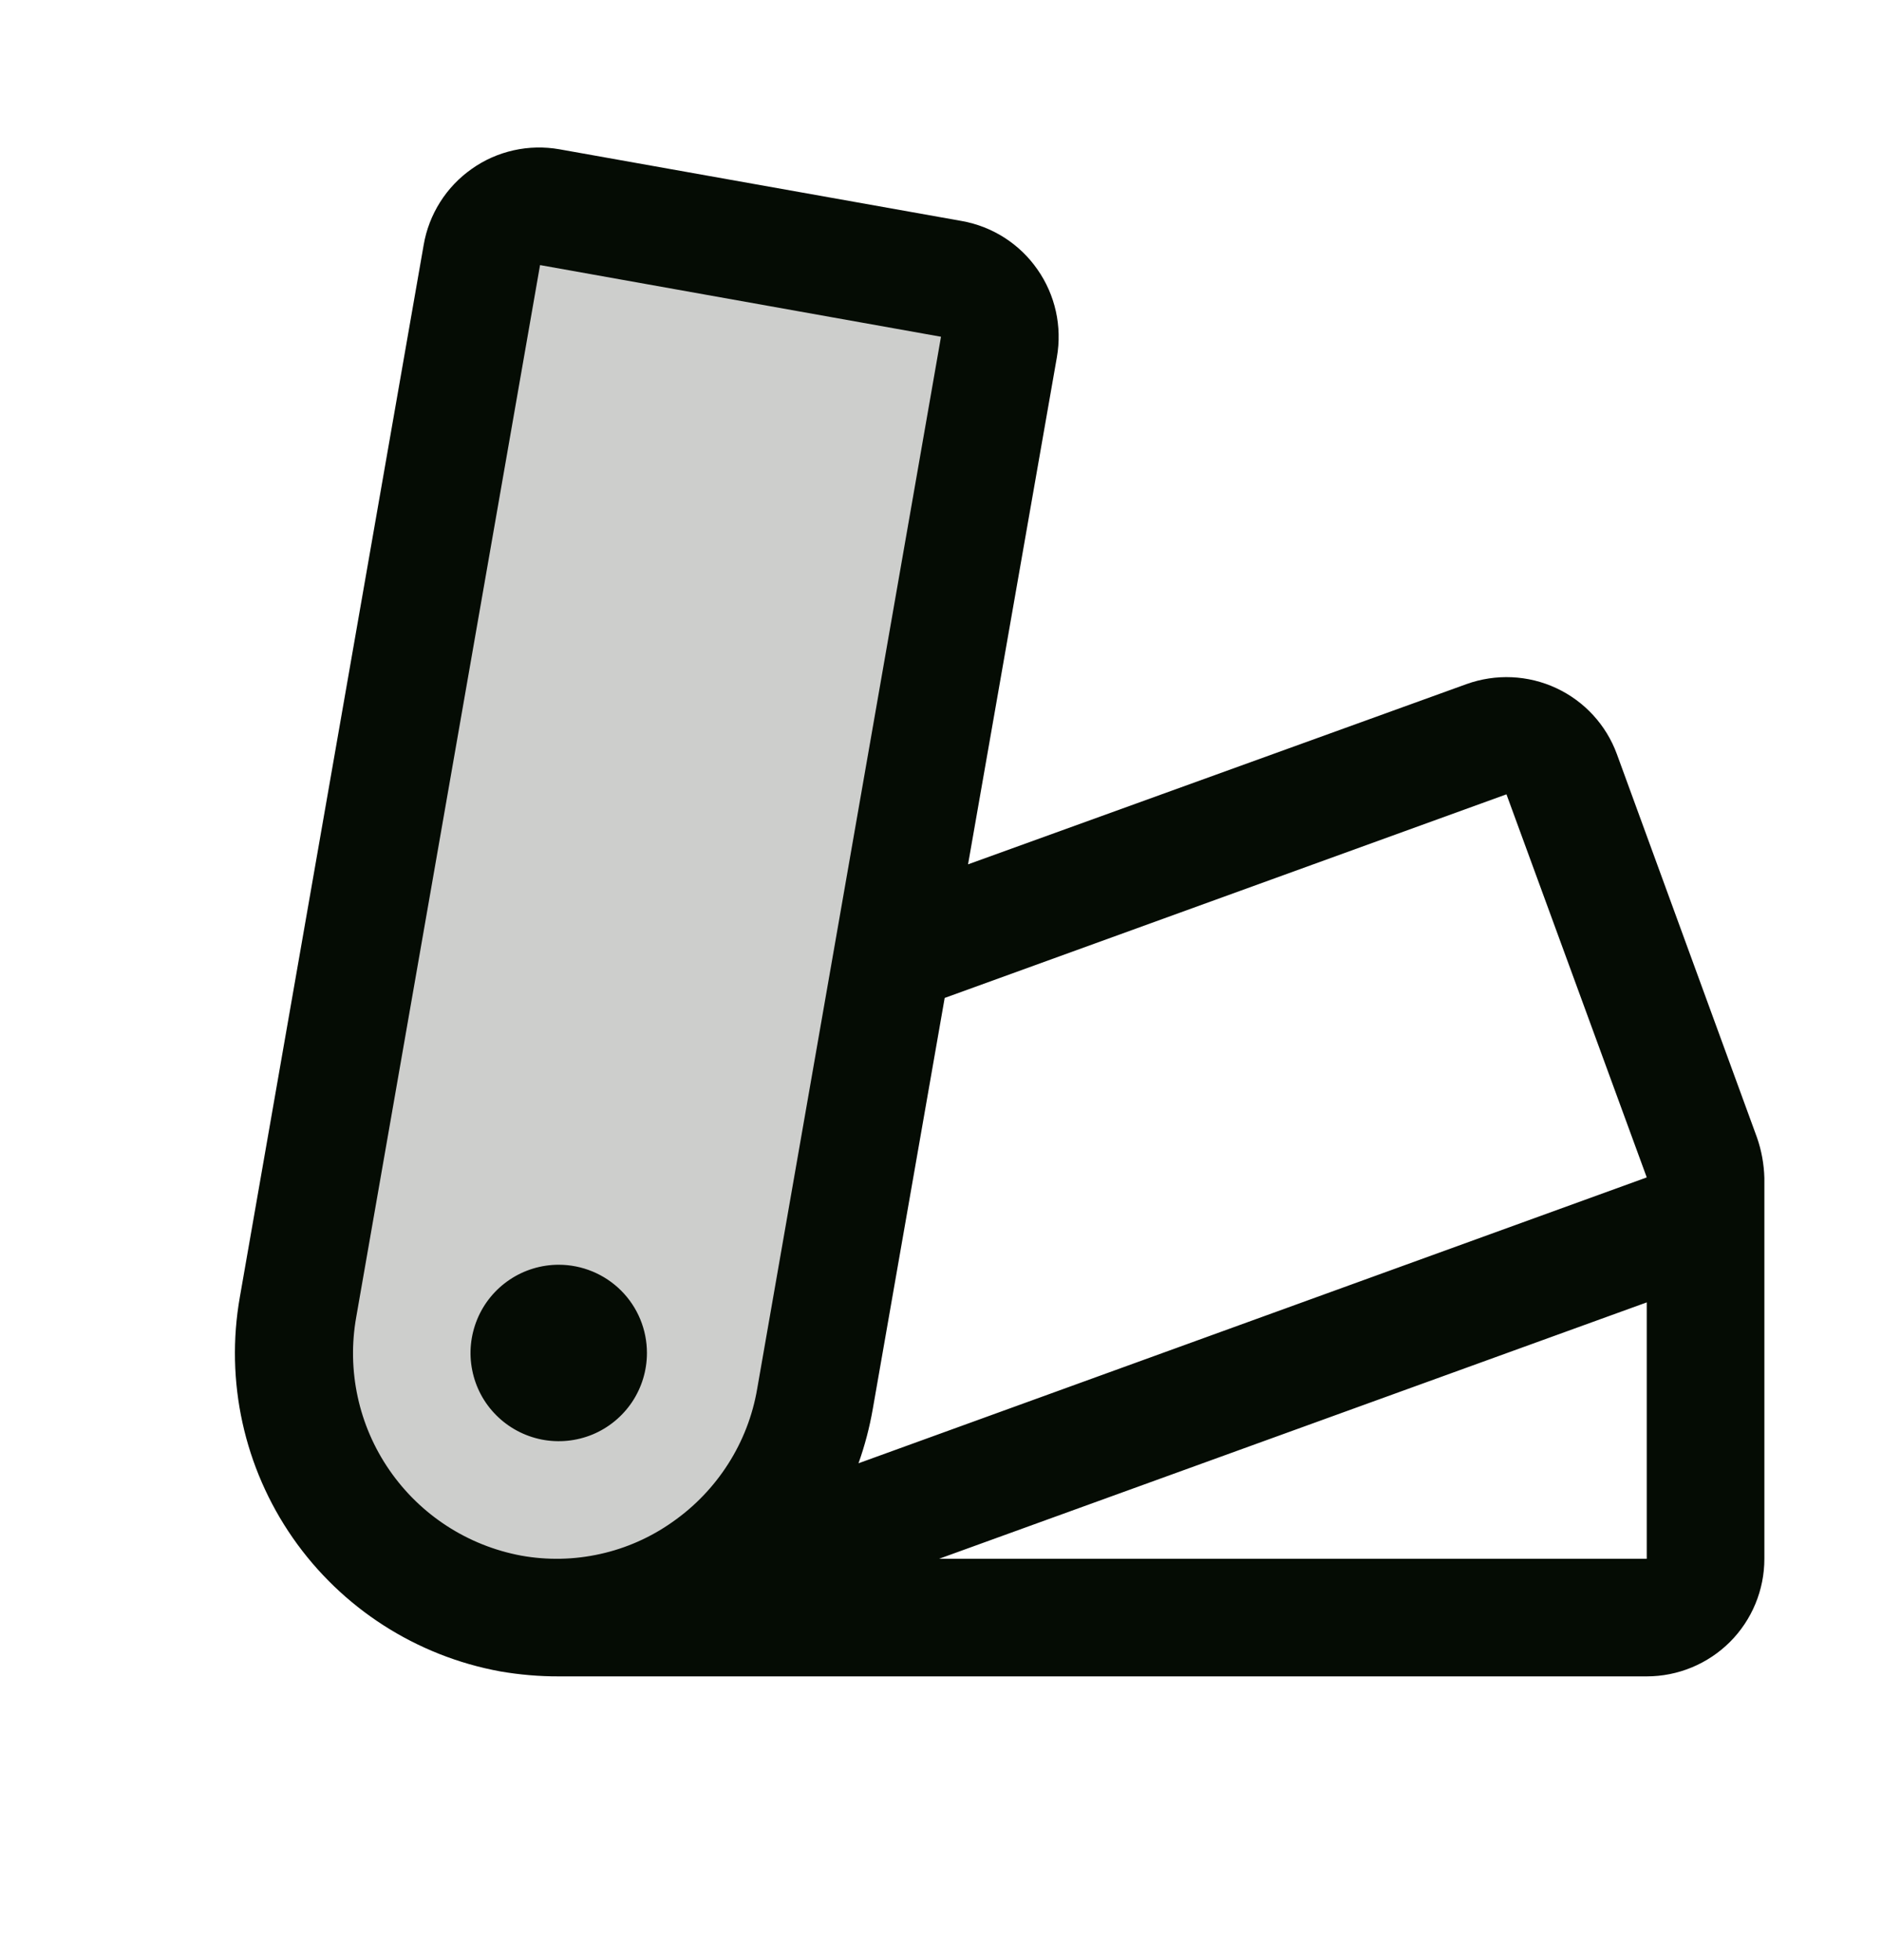
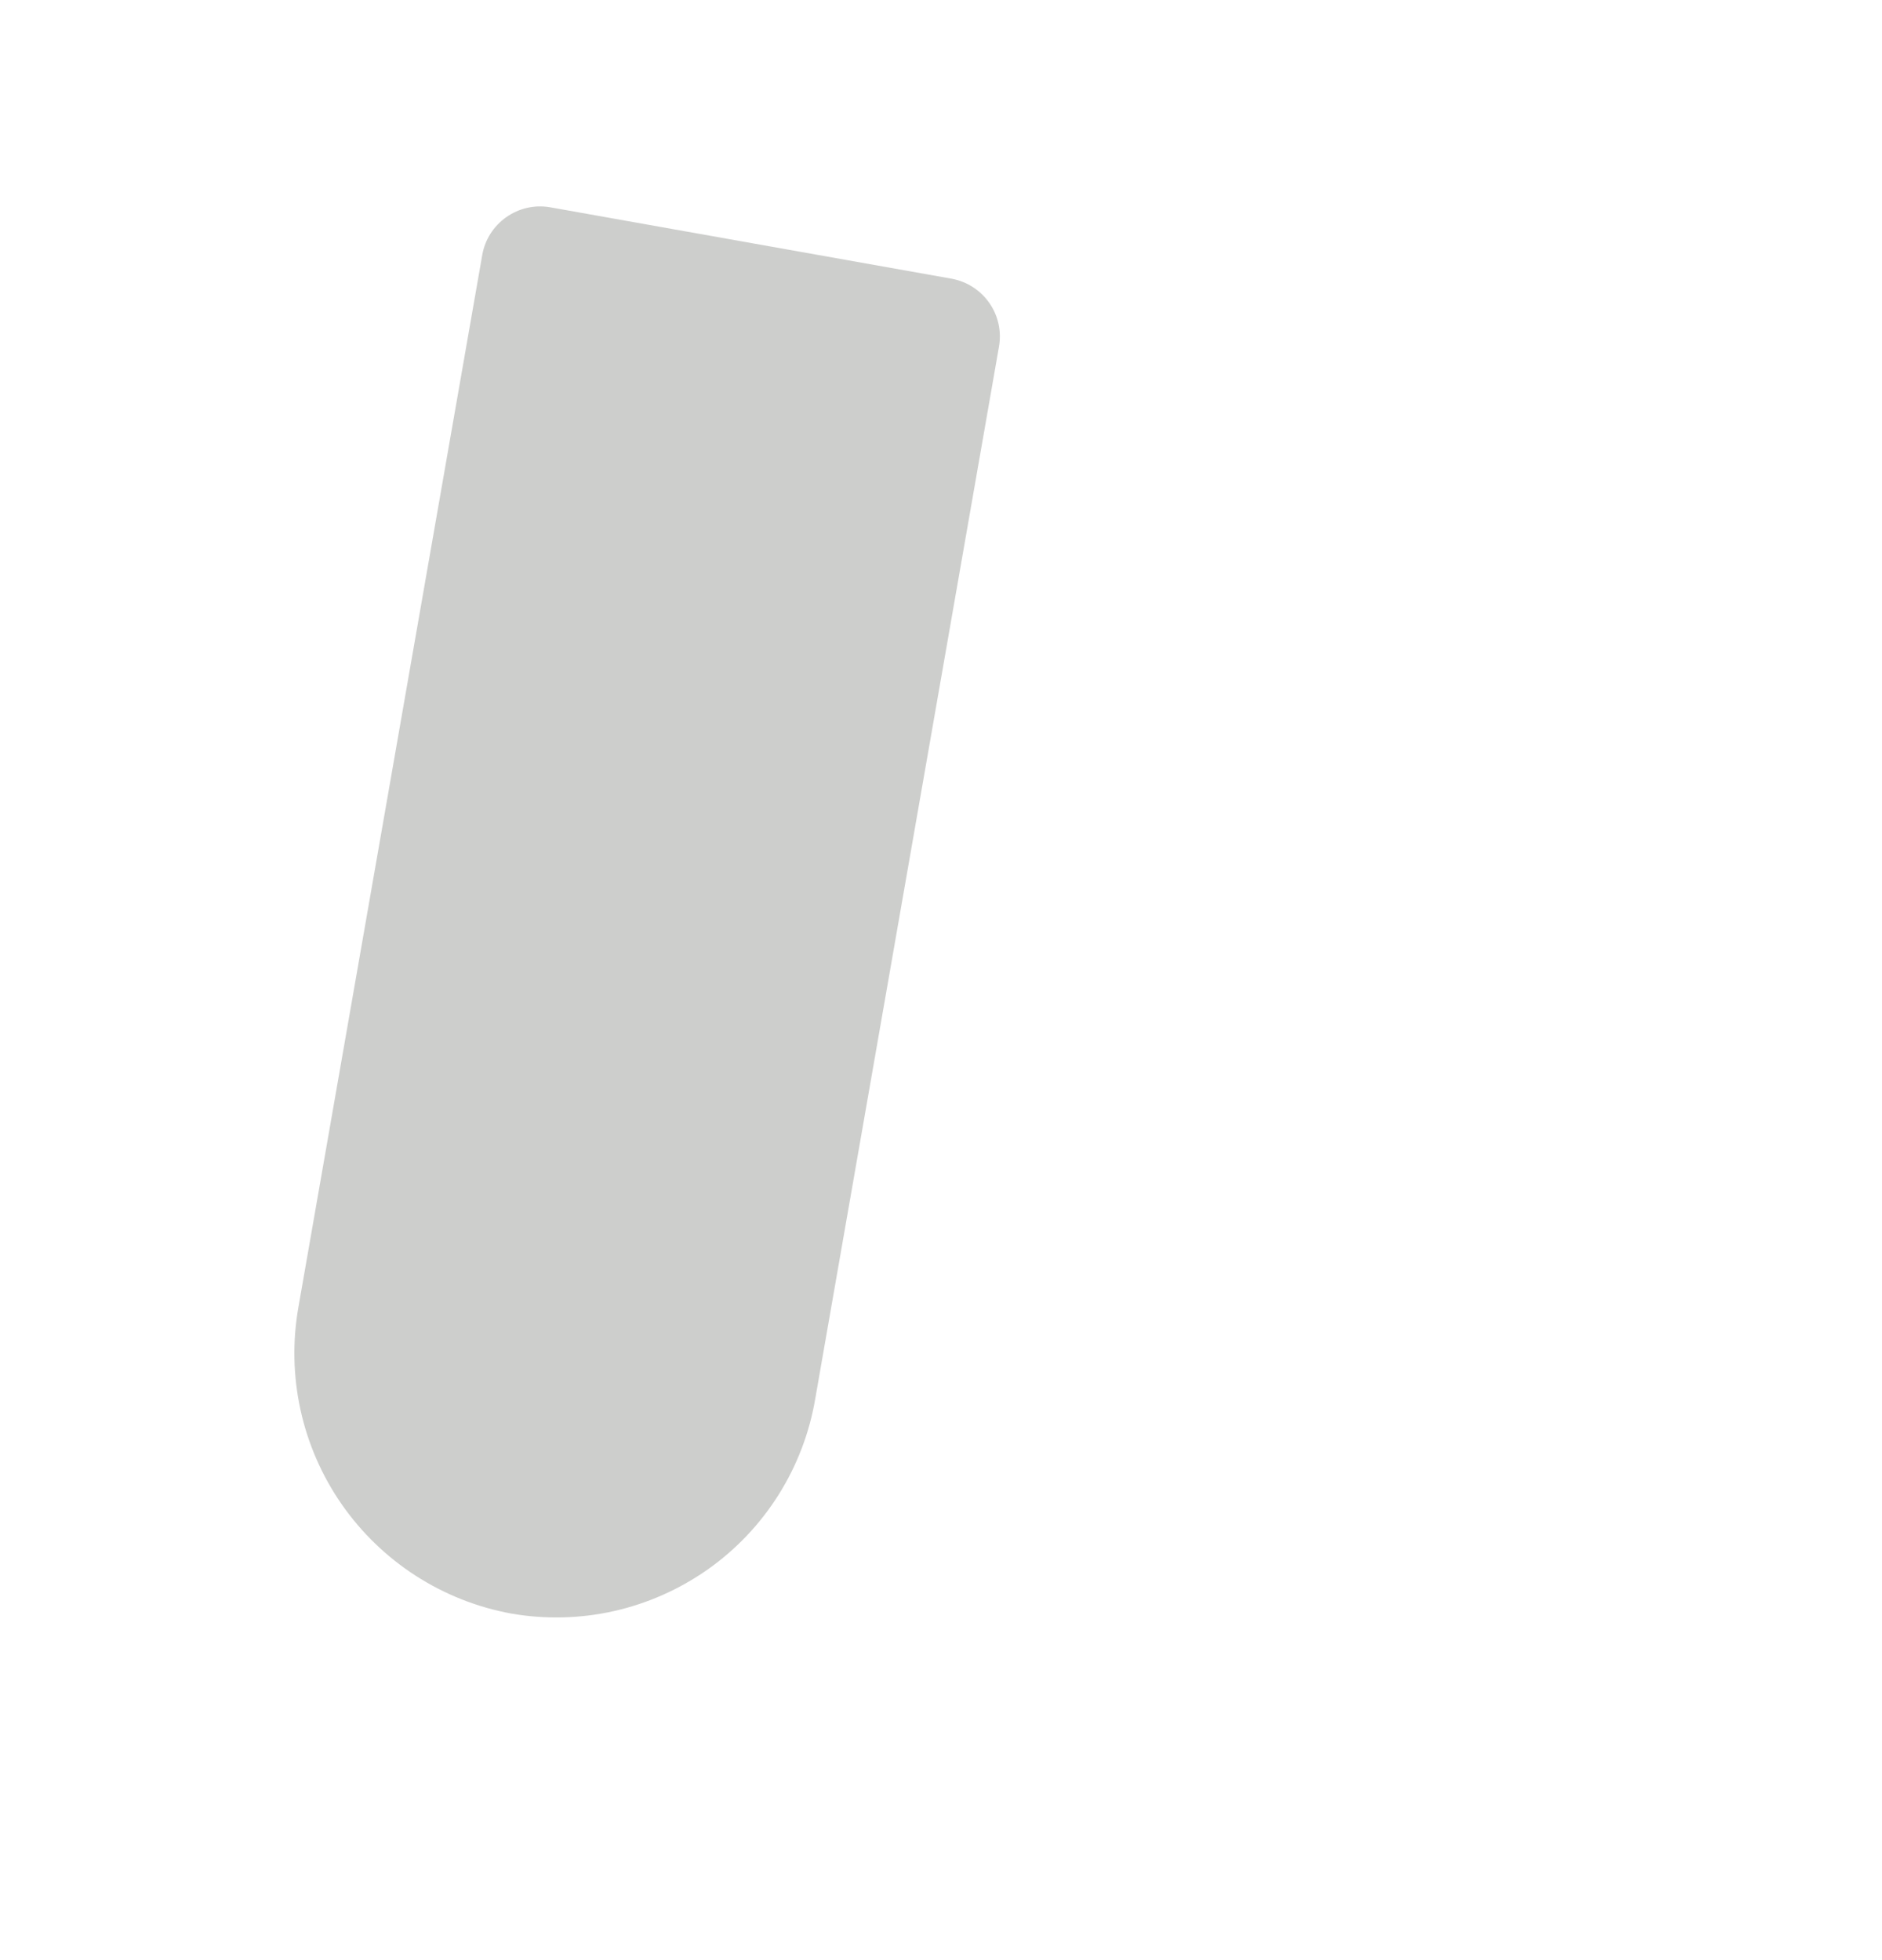
<svg xmlns="http://www.w3.org/2000/svg" fill="none" viewBox="0 0 24 25" height="25" width="24">
  <path fill="#050C04" d="M12.739 4.423L10.396 17.842C10.322 18.277 10.163 18.693 9.928 19.066C9.693 19.439 9.387 19.762 9.027 20.016C8.666 20.27 8.26 20.451 7.83 20.548C7.399 20.645 6.954 20.655 6.52 20.58C5.643 20.419 4.865 19.917 4.356 19.184C3.848 18.452 3.65 17.547 3.806 16.669L6.15 3.251C6.184 3.057 6.294 2.884 6.456 2.77C6.617 2.656 6.817 2.61 7.011 2.643L12.137 3.555C12.331 3.591 12.504 3.702 12.617 3.865C12.73 4.027 12.774 4.228 12.739 4.423Z" opacity="0.2" />
-   <path fill="#050C04" d="M8.25 17.256C8.25 17.479 8.184 17.696 8.061 17.881C7.937 18.066 7.761 18.211 7.556 18.296C7.35 18.381 7.124 18.403 6.906 18.36C6.687 18.316 6.487 18.209 6.33 18.052C6.172 17.895 6.065 17.694 6.022 17.476C5.978 17.258 6.001 17.032 6.086 16.826C6.171 16.62 6.315 16.445 6.5 16.321C6.685 16.197 6.903 16.131 7.125 16.131C7.423 16.131 7.71 16.25 7.921 16.461C8.132 16.672 8.25 16.958 8.25 17.256ZM22.5 15.024V19.881C22.5 20.279 22.342 20.661 22.061 20.942C21.779 21.223 21.398 21.381 21 21.381H7.125C6.876 21.382 6.627 21.36 6.381 21.318C5.308 21.122 4.357 20.51 3.734 19.615C3.112 18.72 2.869 17.615 3.059 16.541L5.403 3.123C5.436 2.929 5.508 2.743 5.613 2.577C5.718 2.411 5.855 2.267 6.016 2.154C6.176 2.04 6.358 1.96 6.55 1.917C6.742 1.874 6.941 1.87 7.134 1.904L12.266 2.819C12.657 2.889 13.004 3.111 13.23 3.437C13.458 3.762 13.546 4.164 13.478 4.555L12.345 11.024L18.702 8.725C19.075 8.591 19.486 8.609 19.845 8.776C20.204 8.943 20.483 9.246 20.619 9.618L22.406 14.509C22.464 14.675 22.495 14.849 22.5 15.024ZM9.656 17.713L12 4.295L6.887 3.381L4.543 16.797C4.421 17.479 4.573 18.183 4.968 18.753C5.362 19.323 5.965 19.714 6.647 19.841C6.981 19.901 7.323 19.894 7.654 19.82C7.985 19.747 8.298 19.608 8.574 19.413C8.858 19.215 9.1 18.963 9.286 18.671C9.472 18.38 9.598 18.054 9.656 17.713ZM10.948 18.663L21 15.017L19.211 10.131L12.047 12.728L11.13 17.971C11.089 18.206 11.028 18.438 10.948 18.663ZM21 16.611L11.976 19.881H21V16.611Z" />
</svg>